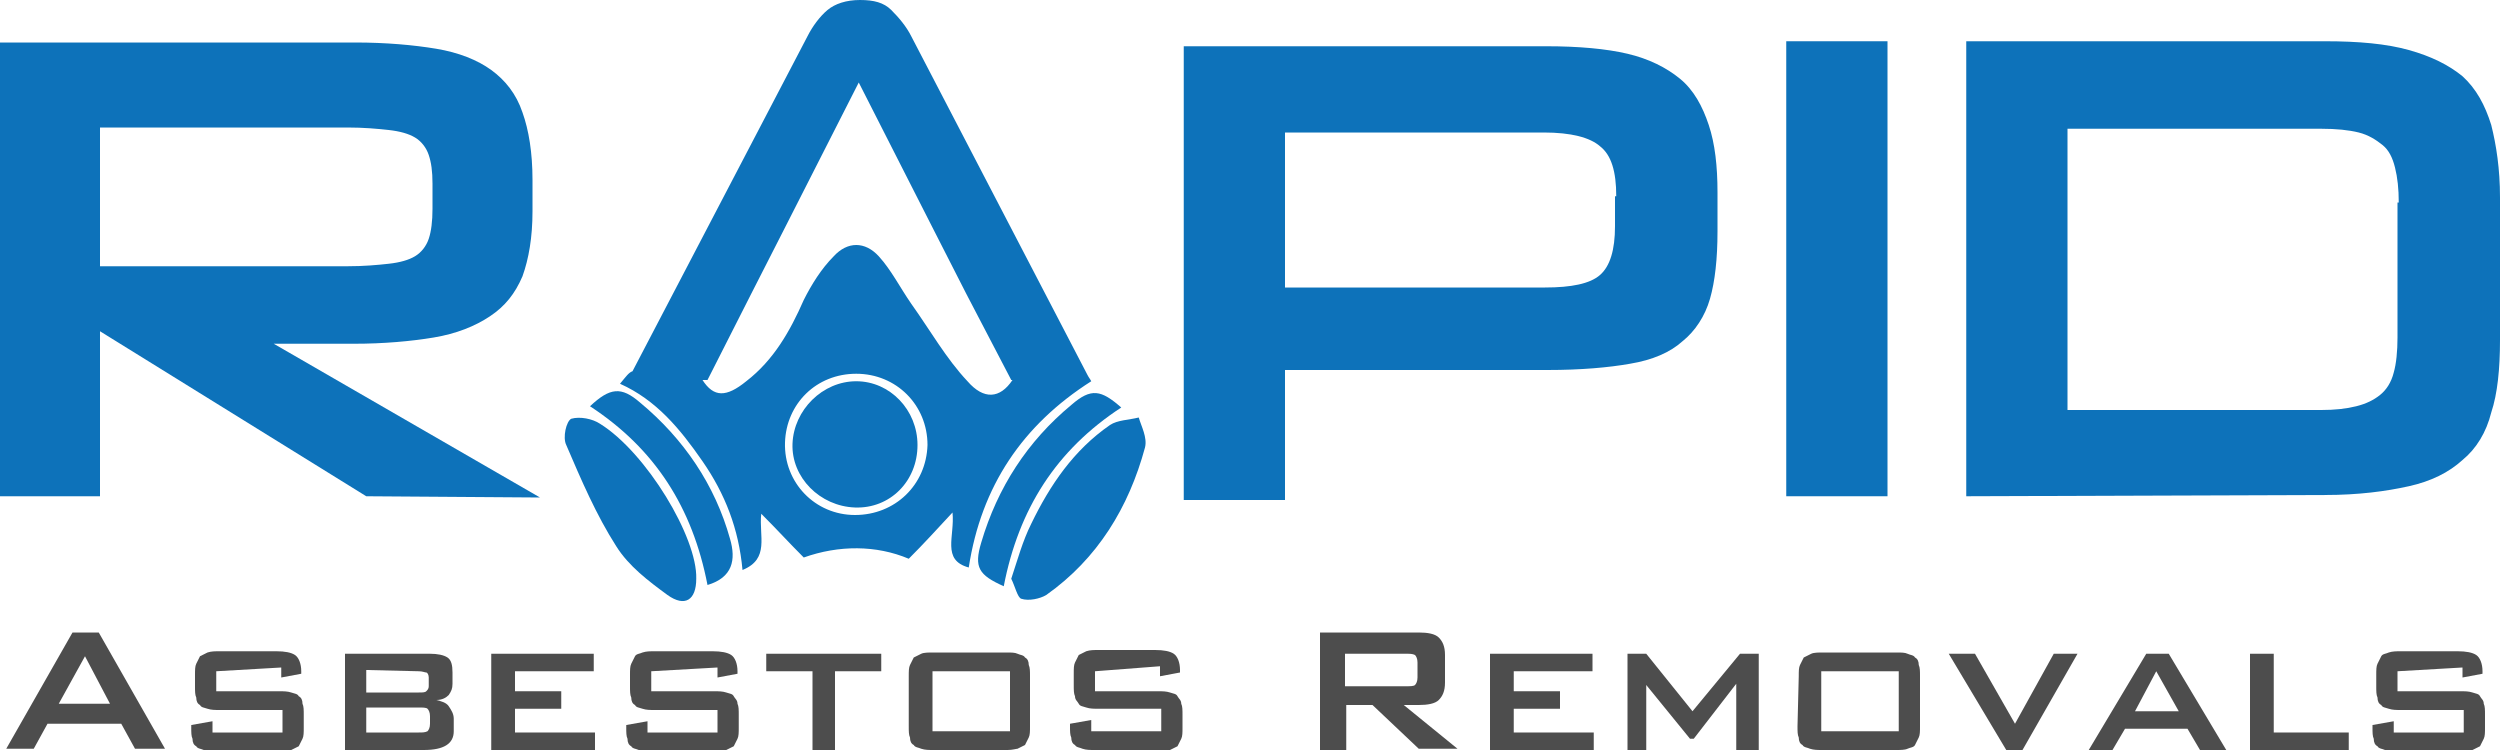
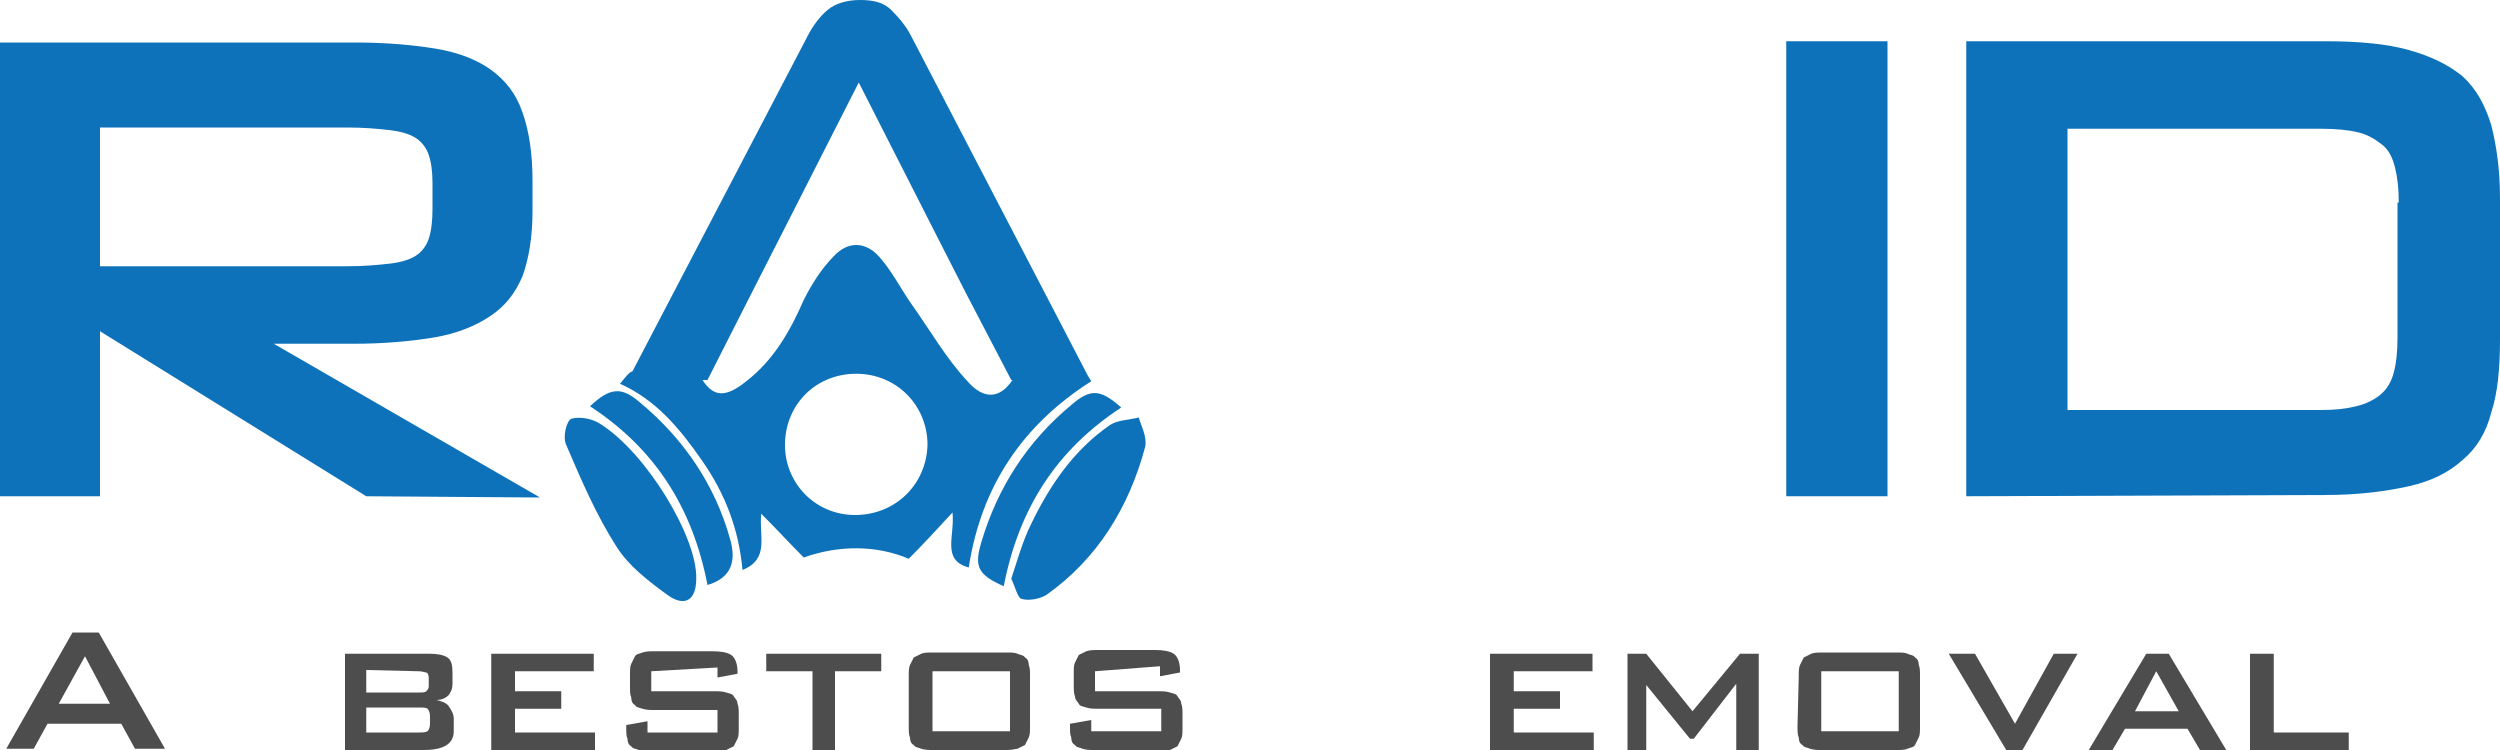
<svg xmlns="http://www.w3.org/2000/svg" id="Layer_1" x="0px" y="0px" viewBox="0 0 200 60" style="enable-background:new 0 0 200 60;" xml:space="preserve">
  <path style="fill:#4D4D4D;" d="M5.8,50.6h2.1l5.3,9.3h-2.4l-1.1-2H3.8l-1.1,2H0.5L5.8,50.6z M8.8,56.3l-2-3.8l-2.1,3.8H8.8z" />
-   <path style="fill:#4D4D4D;" d="M17.3,53.7v1.6h5c0.4,0,0.7,0,1,0.1c0.3,0.1,0.5,0.1,0.6,0.3c0.2,0.1,0.3,0.3,0.3,0.6c0.1,0.2,0.1,0.5,0.1,0.9  v1c0,0.4,0,0.7-0.1,0.9s-0.2,0.4-0.3,0.6c-0.2,0.1-0.4,0.2-0.6,0.3c-0.3,0.1-0.6,0.1-1,0.1h-5c-0.4,0-0.7,0-1-0.1  c-0.2-0.1-0.5-0.1-0.6-0.3c-0.2-0.1-0.3-0.3-0.3-0.6c-0.1-0.2-0.1-0.5-0.1-0.9v-0.2l1.7-0.3v0.9h5.6v-1.8h-5c-0.4,0-0.7,0-1-0.1  c-0.3-0.1-0.5-0.1-0.6-0.3c-0.2-0.1-0.3-0.3-0.3-0.6c-0.1-0.2-0.1-0.5-0.1-0.9v-0.9c0-0.4,0-0.7,0.1-0.9c0.1-0.2,0.2-0.4,0.3-0.6  c0.2-0.1,0.4-0.2,0.6-0.3c0.3-0.1,0.6-0.1,1-0.1h4.5c0.7,0,1.2,0.1,1.5,0.3c0.3,0.2,0.5,0.7,0.5,1.3v0.2l-1.6,0.3v-0.8L17.3,53.7  L17.3,53.7z" />
  <path style="fill:#4D4D4D;" d="M27.5,52.3h6.9c0.6,0,1.1,0.1,1.4,0.3c0.3,0.2,0.4,0.6,0.4,1.2v0.9c0,0.4-0.1,0.6-0.3,0.9  c-0.2,0.2-0.5,0.4-1,0.4c0.4,0.1,0.8,0.2,1,0.5c0.2,0.3,0.4,0.6,0.4,1v1c0,1-0.8,1.5-2.4,1.5h-6.3V52.3z M29.3,53.6v1.8h4.2  c0.3,0,0.5,0,0.6-0.1c0.1-0.1,0.2-0.2,0.2-0.4v-0.7c0-0.2-0.1-0.4-0.2-0.4s-0.3-0.1-0.6-0.1L29.3,53.6L29.3,53.6z M29.3,56.6v2h4.2  c0.3,0,0.5,0,0.7-0.1c0.1-0.1,0.2-0.3,0.2-0.6v-0.6c0-0.3-0.1-0.5-0.2-0.6c-0.1-0.1-0.4-0.1-0.7-0.1L29.3,56.6L29.3,56.6z" />
  <polygon style="fill:#4D4D4D;" points="39.3,52.3 47.5,52.3 47.5,53.7 41.2,53.7 41.2,55.3 44.9,55.3 44.9,56.7 41.2,56.7 41.2,58.6   47.6,58.6 47.6,60 39.3,60 " />
  <path style="fill:#4D4D4D;" d="M52.1,53.7v1.6h5c0.4,0,0.7,0,1,0.1c0.3,0.1,0.5,0.1,0.6,0.3s0.3,0.3,0.3,0.6c0.1,0.2,0.1,0.5,0.1,0.9v1  c0,0.4,0,0.7-0.1,0.9s-0.2,0.4-0.3,0.6c-0.2,0.1-0.4,0.2-0.6,0.3s-0.6,0.1-1,0.1h-5c-0.4,0-0.7,0-1-0.1c-0.2-0.1-0.5-0.1-0.6-0.3  c-0.2-0.1-0.3-0.3-0.3-0.6c-0.1-0.2-0.1-0.5-0.1-0.9v-0.2l1.7-0.3v0.9h5.6v-1.8h-5c-0.4,0-0.7,0-1-0.1c-0.3-0.1-0.5-0.1-0.6-0.3  c-0.2-0.1-0.3-0.3-0.3-0.6c-0.1-0.2-0.1-0.5-0.1-0.9v-0.9c0-0.4,0-0.7,0.1-0.9c0.1-0.2,0.2-0.4,0.3-0.6s0.4-0.2,0.6-0.3  c0.3-0.1,0.6-0.1,1-0.1H57c0.7,0,1.2,0.1,1.5,0.3c0.3,0.2,0.5,0.7,0.5,1.3v0.2l-1.6,0.3v-0.8L52.1,53.7L52.1,53.7z" />
  <polygon style="fill:#4D4D4D;" points="66.8,60 65,60 65,53.7 61.3,53.7 61.3,52.3 70.5,52.3 70.5,53.7 66.8,53.7 " />
  <path style="fill:#4D4D4D;" d="M72.7,54.1c0-0.4,0-0.7,0.1-0.9c0.1-0.2,0.2-0.4,0.3-0.6c0.2-0.1,0.4-0.2,0.6-0.3c0.2-0.1,0.6-0.1,0.9-0.1h5.9  c0.4,0,0.7,0,0.9,0.1c0.2,0.1,0.5,0.1,0.6,0.3c0.2,0.1,0.3,0.3,0.3,0.6c0.1,0.2,0.1,0.5,0.1,0.9v4c0,0.4,0,0.7-0.1,0.9  c-0.1,0.2-0.2,0.4-0.3,0.6c-0.2,0.1-0.4,0.2-0.6,0.3C81.3,59.9,81,60,80.6,60h-5.9c-0.4,0-0.7,0-1-0.1c-0.2-0.1-0.5-0.1-0.6-0.3  c-0.2-0.1-0.3-0.3-0.3-0.6c-0.1-0.2-0.1-0.5-0.1-0.9L72.7,54.1L72.7,54.1z M80.8,53.7h-6.2v4.8h6.2V53.7z" />
  <path style="fill:#4D4D4D;" d="M87.6,53.7v1.6h5c0.4,0,0.7,0,1,0.1c0.3,0.1,0.5,0.1,0.6,0.3s0.3,0.3,0.3,0.6c0.1,0.2,0.1,0.5,0.1,0.9v1  c0,0.4,0,0.7-0.1,0.9c-0.1,0.2-0.2,0.4-0.3,0.6c-0.2,0.1-0.4,0.2-0.6,0.3S93,60,92.6,60h-5c-0.4,0-0.7,0-1-0.1  c-0.2-0.1-0.5-0.1-0.6-0.3c-0.2-0.1-0.3-0.3-0.3-0.6c-0.1-0.2-0.1-0.5-0.1-0.9v-0.2l1.7-0.3v0.9h5.6v-1.8h-5c-0.4,0-0.7,0-1-0.1  c-0.3-0.1-0.5-0.1-0.6-0.3s-0.3-0.3-0.3-0.6c-0.1-0.2-0.1-0.5-0.1-0.9v-0.9c0-0.4,0-0.7,0.1-0.9c0.1-0.2,0.2-0.4,0.3-0.6  c0.2-0.1,0.4-0.2,0.6-0.3c0.3-0.1,0.6-0.1,1-0.1h4.5c0.7,0,1.2,0.1,1.5,0.3c0.3,0.2,0.5,0.7,0.5,1.3v0.2l-1.6,0.3v-0.8L87.6,53.7  L87.6,53.7z" />
-   <path style="fill:#4D4D4D;" d="M105.5,50.6h8c0.7,0,1.3,0.1,1.6,0.4c0.3,0.3,0.5,0.7,0.5,1.4v2.2c0,0.7-0.2,1.1-0.5,1.4  c-0.3,0.3-0.9,0.4-1.6,0.4h-1.2l4.3,3.5h-3.1l-3.7-3.5h-2.1V60h-2.1V50.6z M107.6,52.3v2.6h4.9c0.3,0,0.6,0,0.7-0.1s0.2-0.3,0.2-0.6  V53c0-0.3-0.1-0.5-0.2-0.6c-0.2-0.1-0.4-0.1-0.7-0.1L107.6,52.3L107.6,52.3z" />
  <polygon style="fill:#4D4D4D;" points="119.2,52.3 127.4,52.3 127.4,53.7 121.1,53.7 121.1,55.3 124.8,55.3 124.8,56.7 121.1,56.7 121.1,58.6   127.5,58.6 127.5,60 119.2,60 " />
  <polygon style="fill:#4D4D4D;" points="130.2,52.3 131.7,52.3 135.4,56.9 139.2,52.3 140.7,52.3 140.7,60 138.9,60 138.9,54.7 135.5,59.1   135.2,59.1 131.7,54.8 131.7,60 130.2,60 " />
  <path style="fill:#4D4D4D;" d="M143.9,54.1c0-0.4,0-0.7,0.1-0.9s0.2-0.4,0.3-0.6c0.2-0.1,0.4-0.2,0.6-0.3c0.2-0.1,0.6-0.1,0.9-0.1h5.9  c0.4,0,0.7,0,0.9,0.1c0.2,0.1,0.5,0.1,0.6,0.3c0.2,0.1,0.3,0.3,0.3,0.6c0.1,0.2,0.1,0.5,0.1,0.9v4c0,0.4,0,0.7-0.1,0.9  s-0.2,0.4-0.3,0.6s-0.4,0.2-0.6,0.3c-0.2,0.1-0.6,0.1-0.9,0.1h-5.9c-0.4,0-0.7,0-1-0.1c-0.2-0.1-0.5-0.1-0.6-0.3  c-0.2-0.1-0.3-0.3-0.3-0.6c-0.1-0.2-0.1-0.5-0.1-0.9L143.9,54.1L143.9,54.1z M151.9,53.7h-6.2v4.8h6.2V53.7z" />
  <polygon style="fill:#4D4D4D;" points="155.9,52.3 158,52.3 161.2,57.9 164.3,52.3 166.2,52.3 161.8,60 160.5,60 " />
  <path style="fill:#4D4D4D;" d="M171.7,52.3h1.8l4.6,7.7H176l-1-1.7H170l-1,1.7h-1.9L171.7,52.3z M174.3,56.9l-1.8-3.2l-1.7,3.2H174.3z" />
  <polygon style="fill:#4D4D4D;" points="180,52.3 181.9,52.3 181.9,58.6 187.9,58.6 187.9,60 180,60 " />
-   <path style="fill:#4D4D4D;" d="M191.8,53.7v1.6h5c0.4,0,0.7,0,1,0.1c0.3,0.1,0.5,0.1,0.6,0.3s0.3,0.3,0.3,0.6c0.1,0.2,0.1,0.5,0.1,0.9v1  c0,0.4,0,0.7-0.1,0.9s-0.2,0.4-0.3,0.6c-0.2,0.1-0.4,0.2-0.6,0.3s-0.6,0.1-1,0.1h-5c-0.4,0-0.7,0-1-0.1c-0.2-0.1-0.5-0.1-0.6-0.3  c-0.2-0.1-0.3-0.3-0.3-0.6c-0.1-0.2-0.1-0.5-0.1-0.9v-0.2l1.7-0.3v0.9h5.6v-1.8h-5c-0.4,0-0.7,0-1-0.1c-0.3-0.1-0.5-0.1-0.6-0.3  c-0.2-0.1-0.3-0.3-0.3-0.6c-0.1-0.2-0.1-0.5-0.1-0.9v-0.9c0-0.4,0-0.7,0.1-0.9c0.1-0.2,0.2-0.4,0.3-0.6s0.4-0.2,0.6-0.3  c0.3-0.1,0.6-0.1,1-0.1h4.5c0.7,0,1.2,0.1,1.5,0.3c0.3,0.2,0.5,0.7,0.5,1.3v0.2l-1.6,0.3v-0.8L191.8,53.7L191.8,53.7z" />
  <path style="fill:#0D72BA;" d="M29.3,39.7L8,26.5v13.2H0V3.4h28.4c2.5,0,4.7,0.2,6.5,0.5c1.8,0.3,3.3,0.9,4.4,1.7c1.1,0.8,2,1.9,2.5,3.4  c0.5,1.4,0.8,3.2,0.8,5.4v2.5c0,2.1-0.3,3.8-0.8,5.2c-0.6,1.4-1.4,2.4-2.6,3.2s-2.7,1.4-4.5,1.7c-1.8,0.3-4,0.5-6.4,0.5h-6.4  l21.3,12.3L29.3,39.7L29.3,39.7z M34.6,14.7c0-1-0.1-1.7-0.3-2.3c-0.2-0.6-0.6-1.1-1.1-1.4c-0.5-0.3-1.2-0.5-2.1-0.6  c-0.9-0.1-2-0.2-3.3-0.2H8v11.1h19.8c1.3,0,2.4-0.1,3.3-0.2c0.9-0.1,1.6-0.3,2.1-0.6c0.5-0.3,0.9-0.8,1.1-1.4s0.3-1.4,0.3-2.4  L34.6,14.7L34.6,14.7z" />
-   <path style="fill:#0D72BA;" d="M102.8,29.6V40h-8.1V3.7h29c2.6,0,4.8,0.2,6.5,0.6c1.7,0.4,3.1,1.1,4.2,2c1.1,0.9,1.8,2.2,2.3,3.7  s0.7,3.3,0.7,5.4v3.1c0,2.2-0.2,4-0.6,5.4c-0.4,1.4-1.2,2.6-2.2,3.4c-1,0.9-2.4,1.5-4.2,1.8c-1.7,0.3-3.9,0.5-6.6,0.5H102.8z   M129.3,15.7c0-2-0.4-3.3-1.3-4c-0.8-0.7-2.3-1.1-4.5-1.1h-20.7v12.4h20.8c2.1,0,3.6-0.3,4.4-1c0.8-0.7,1.2-2,1.2-3.9V15.7z" />
  <rect x="142.9" y="3.3" style="fill:#0D72BA;" width="8.1" height="36.4" />
  <path style="fill:#0D72BA;" d="M157.3,39.7V3.3h28.7c2.7,0,4.9,0.2,6.7,0.7s3.2,1.2,4.3,2.1c1.1,1,1.8,2.3,2.3,3.9c0.4,1.6,0.7,3.5,0.7,5.8  v11.4c0,2.3-0.2,4.3-0.7,5.8c-0.4,1.6-1.2,2.9-2.3,3.8c-1.1,1-2.5,1.7-4.3,2.1c-1.8,0.4-4,0.7-6.7,0.7L157.3,39.7L157.3,39.7z   M191.9,16.2c0-1.1-0.1-2-0.3-2.8c-0.2-0.8-0.5-1.4-1-1.8c-0.5-0.4-1.1-0.8-1.9-1s-1.8-0.3-3-0.3h-20.3v22.5h20.3  c1.1,0,2-0.1,2.8-0.3c0.8-0.2,1.4-0.5,1.9-0.9c0.5-0.4,0.9-1,1.1-1.8c0.2-0.7,0.3-1.7,0.3-2.8V16.2z" />
  <path style="fill:#0D72BA;" d="M87.3,30.5c-0.1-0.2-0.2-0.3-0.3-0.5L72.9,2.9c-0.4-0.8-1-1.5-1.6-2.1S69.9,0,68.8,0c-1.1,0-2,0.3-2.6,0.8  S65,2.1,64.6,2.9l-14,26.8c-0.3,0.1-0.5,0.4-1,1c2.9,1.3,4.8,3.6,6.6,6.2c1.8,2.6,2.9,5.4,3.2,8.7c2.2-0.9,1.3-2.7,1.5-4.5  c1.3,1.3,2.2,2.3,3.4,3.5c2.8-1,5.8-1,8.4,0.1c1.2-1.2,2.2-2.3,3.5-3.7c0.2,1.9-0.9,3.8,1.3,4.4C78.5,38.9,81.8,34,87.3,30.5   M68.4,41.2c-3.2,0-5.7-2.6-5.6-5.8c0.1-3.1,2.5-5.5,5.7-5.5c3.2,0,5.7,2.5,5.7,5.7C74.1,38.8,71.6,41.2,68.4,41.2 M77.4,30.5  c-1.7-1.8-3-4.1-4.5-6.2c-0.9-1.3-1.6-2.7-2.6-3.8c-1.1-1.2-2.5-1.2-3.6,0c-1,1-1.8,2.3-2.4,3.5c-1.1,2.5-2.4,4.8-4.6,6.5  c-1.6,1.3-2.6,1.3-3.5-0.1h0.4l3.5-6.9l2.6-5.1l6-11.8l6,11.8l2.6,5.1l3.6,6.9h0.1C80,31.9,78.7,32,77.4,30.5" />
  <path style="fill:#0D72BA;" d="M48,33.9c-0.6-0.4-1.6-0.6-2.3-0.4c-0.4,0.2-0.7,1.5-0.4,2.1c1.2,2.8,2.4,5.6,4,8.1c1,1.6,2.6,2.8,4.1,3.9  c1.4,1,2.3,0.4,2.3-1.3C55.8,43,51.7,36.2,48,33.9" />
  <path style="fill:#0D72BA;" d="M91.1,33.4c-0.8,0.2-1.7,0.2-2.3,0.6c-2.9,2-4.8,4.8-6.3,7.9c-0.7,1.4-1.1,2.9-1.6,4.4c0.3,0.6,0.5,1.5,0.8,1.6  c0.6,0.2,1.5,0,2-0.3c4.1-2.9,6.6-7,7.9-11.8C91.8,35,91.3,34.1,91.1,33.4" />
  <path style="fill:#0D72BA;" d="M51.2,32.2c-1.5-1.3-2.4-1.2-4,0.3c5.2,3.4,8.2,8.1,9.4,14.3c2-0.6,2.3-2,1.8-3.7  C57.2,38.8,54.7,35.1,51.2,32.2" />
  <path style="fill:#0D72BA;" d="M89.7,32.6c-1.6-1.4-2.4-1.6-4-0.2c-3.5,2.9-5.9,6.6-7.2,11c-0.6,2-0.2,2.6,1.8,3.5  C81.5,40.7,84.5,36,89.7,32.6" />
-   <path style="fill:#0D72BA;" d="M68.5,30.5c-2.7,0-5,2.3-5.1,5c-0.1,2.7,2.2,5,5,5.1c2.8,0.1,5-2.1,5-5C73.4,32.8,71.2,30.5,68.5,30.5" />
</svg>